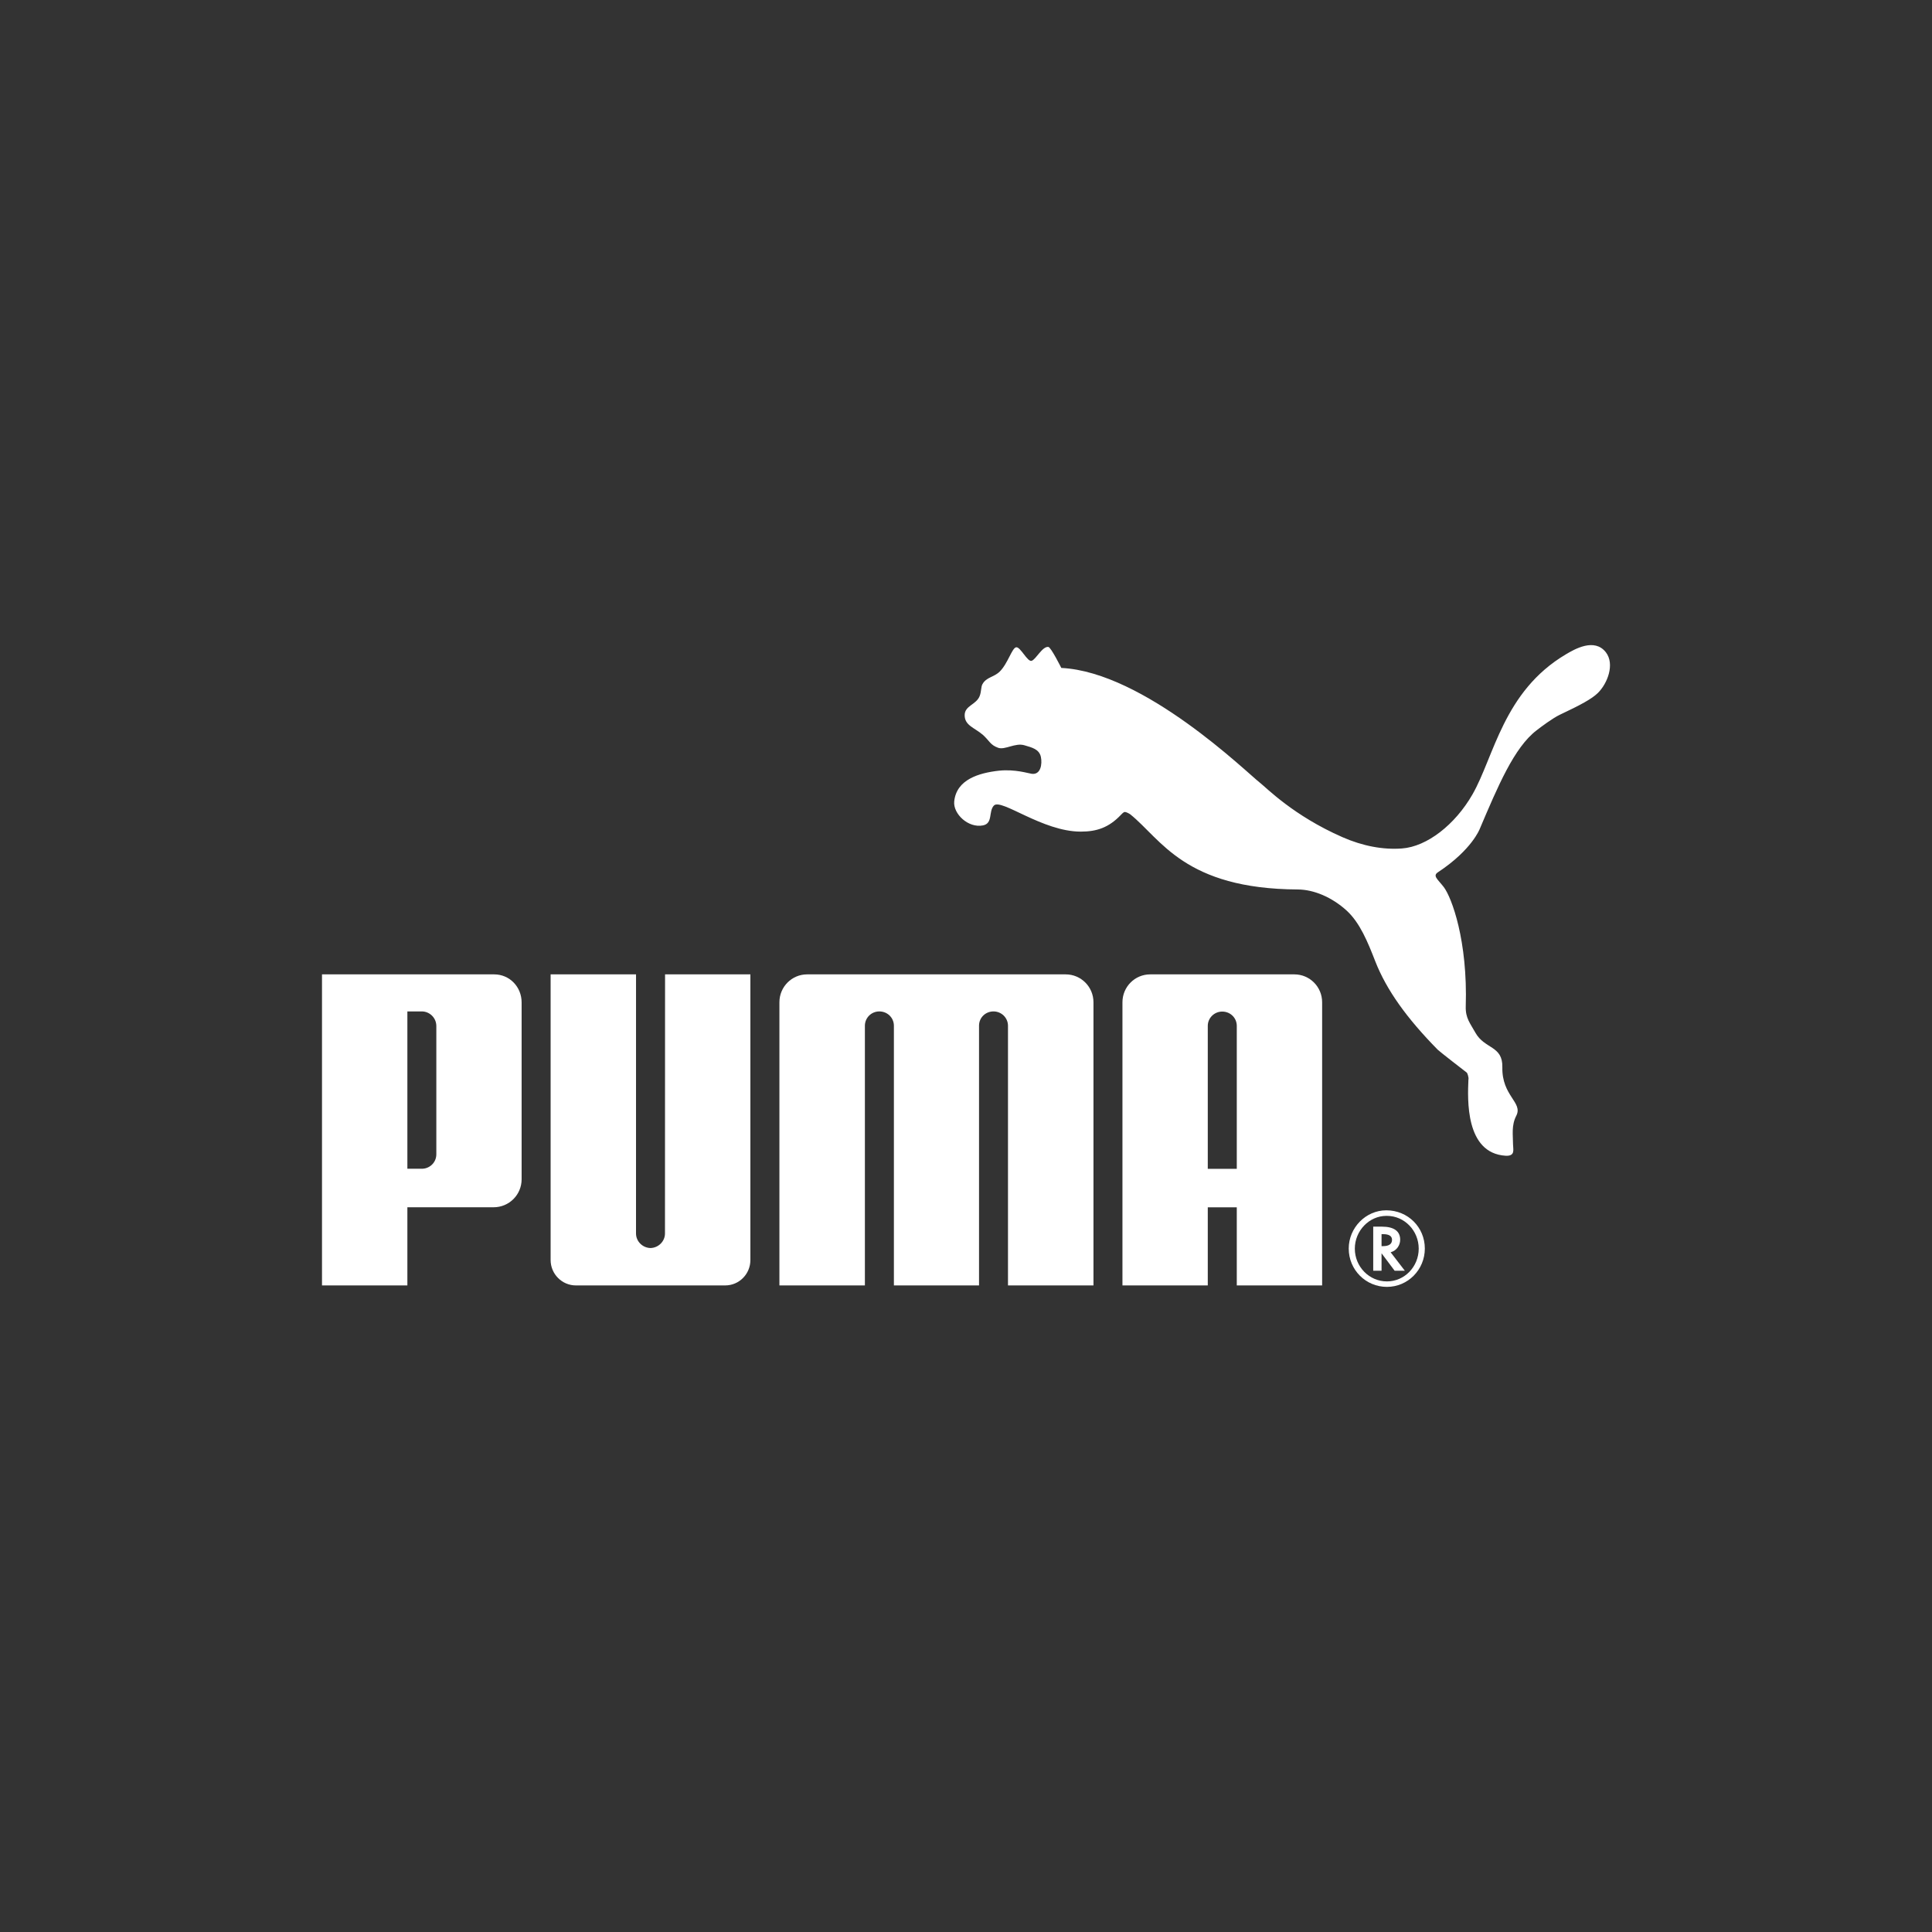
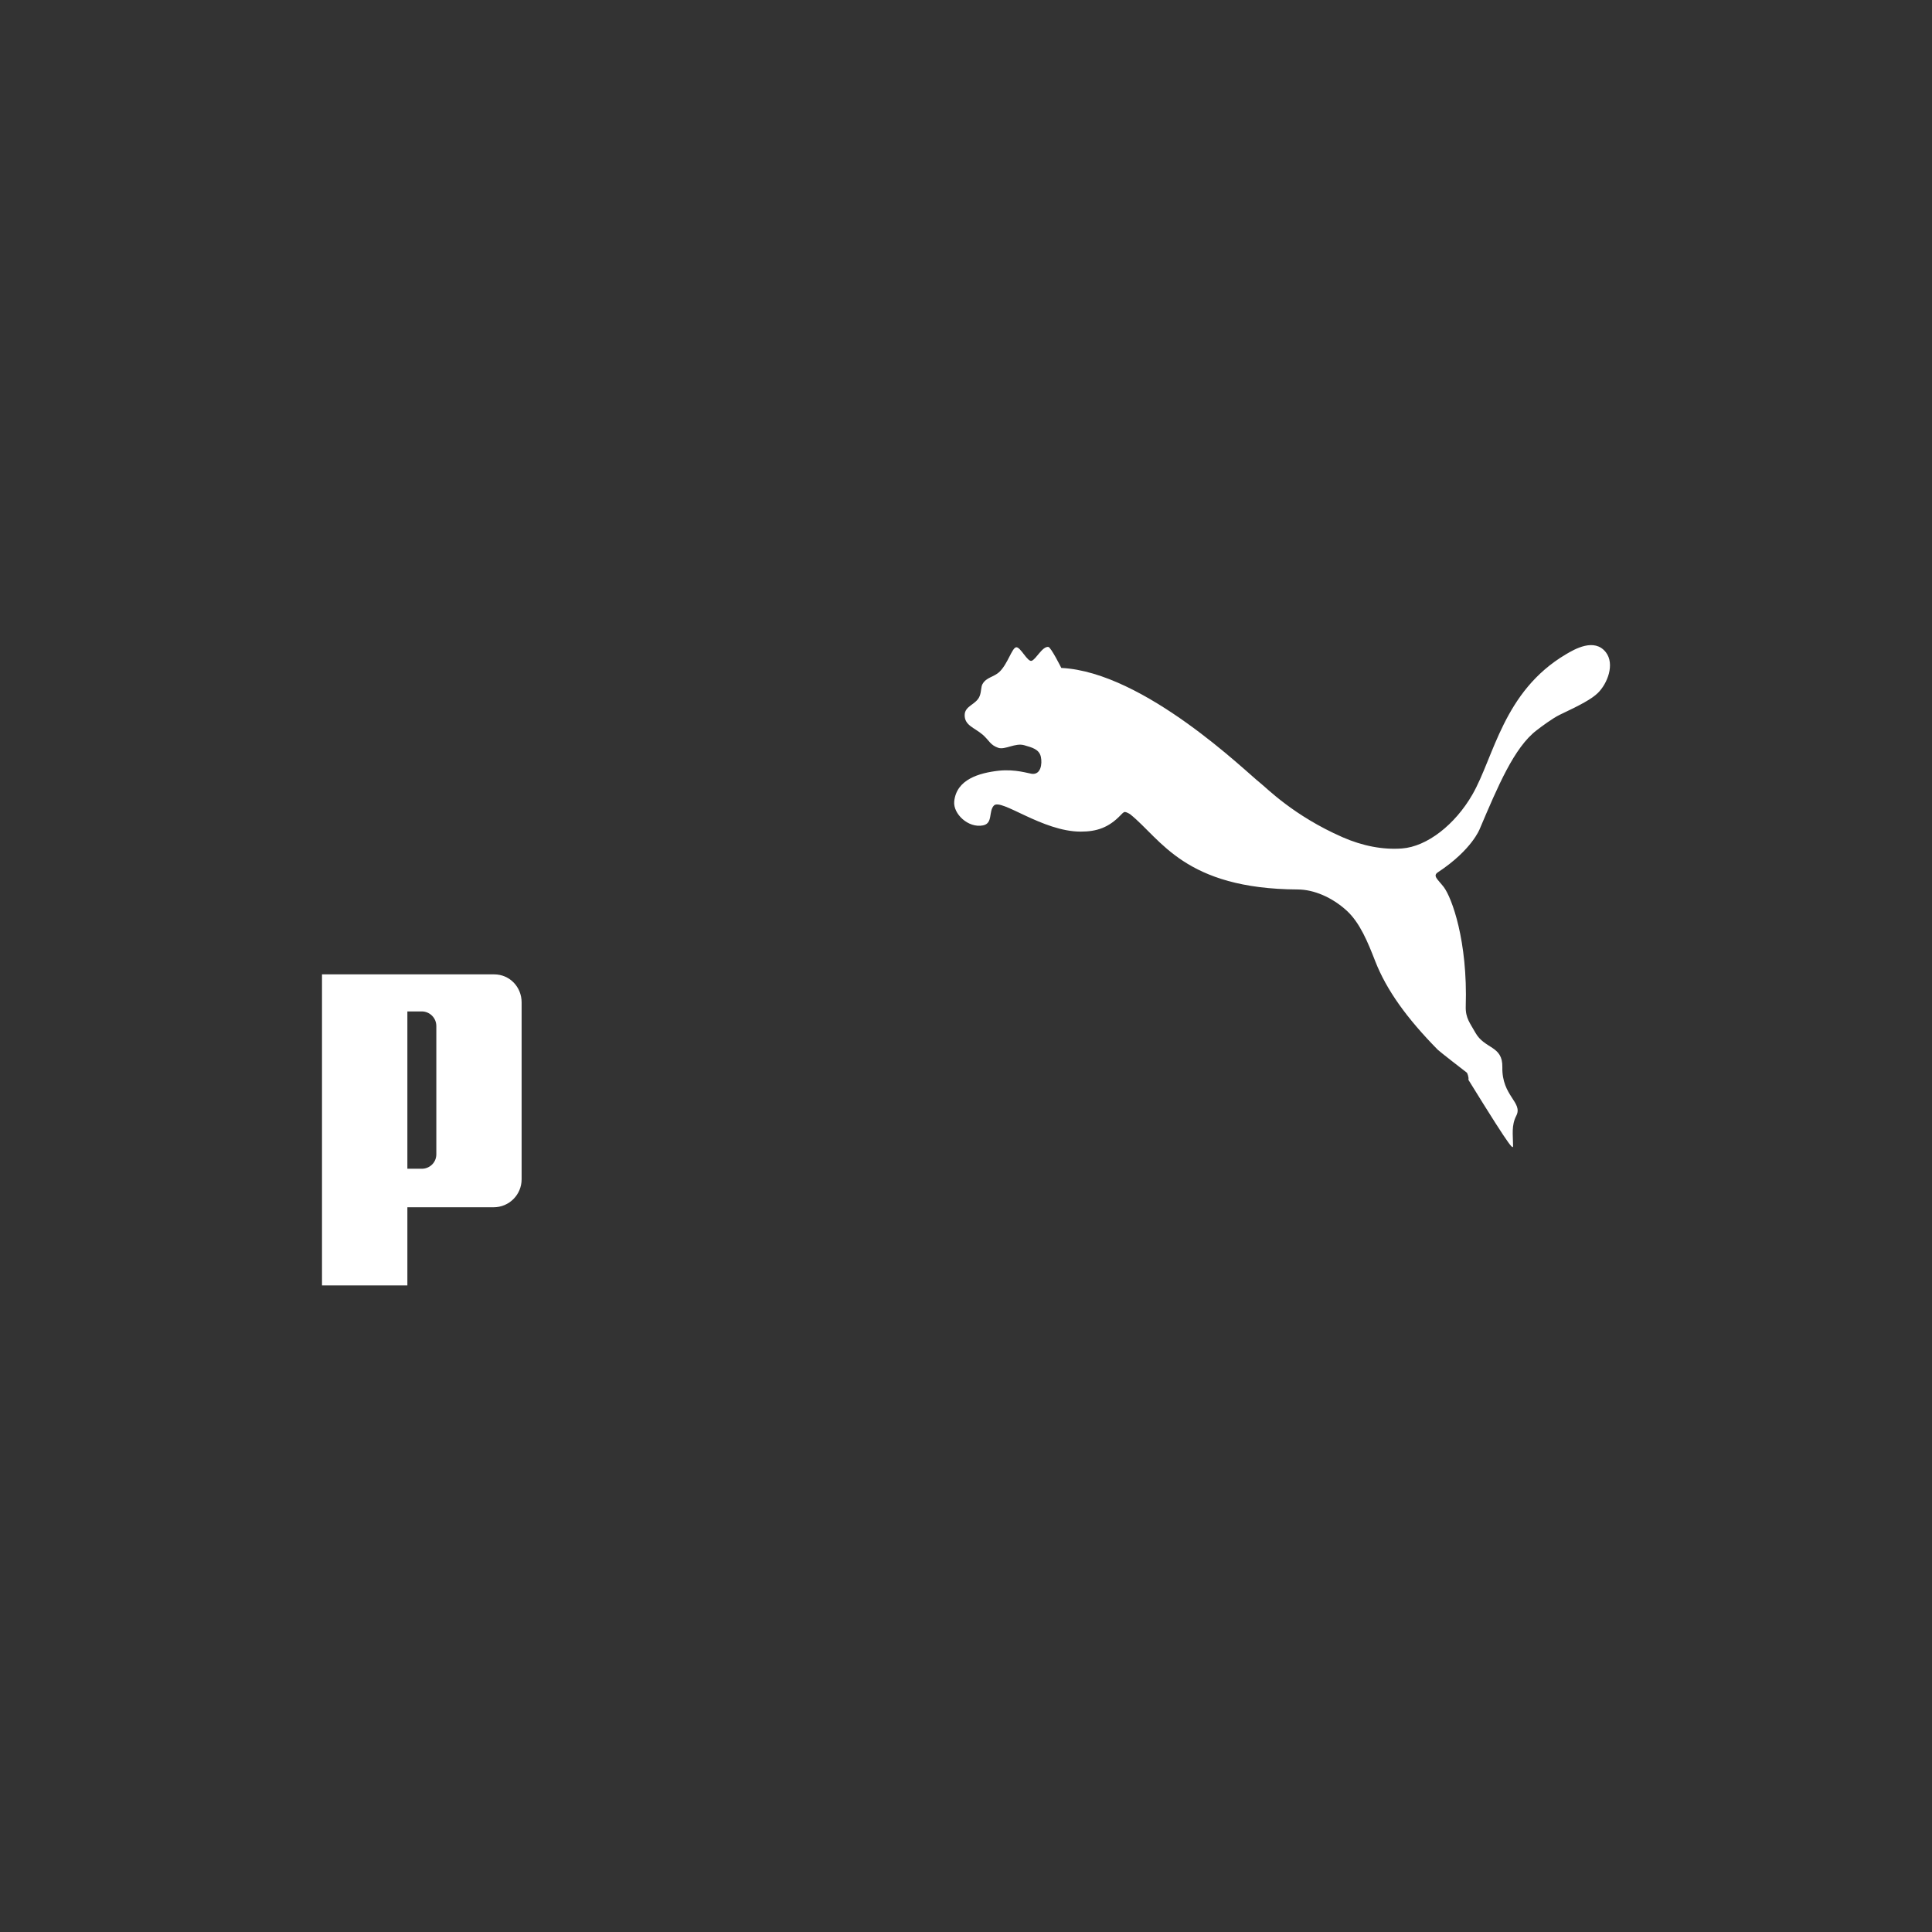
<svg xmlns="http://www.w3.org/2000/svg" width="90" height="90" viewBox="0 0 90 90" fill="none">
  <rect x="0" y="0" width="90" height="90" fill="#333333" stroke="none" />
-   <path d="M47.337 30.153C47.141 30.183 46.952 30.906 46.573 31.283C46.295 31.555 45.949 31.538 45.765 31.873C45.695 31.999 45.718 32.213 45.639 32.419C45.484 32.83 44.938 32.867 44.938 33.315C44.936 33.799 45.393 33.892 45.789 34.235C46.097 34.512 46.127 34.703 46.501 34.836C46.82 34.945 47.295 34.59 47.722 34.718C48.073 34.822 48.409 34.898 48.488 35.258C48.558 35.59 48.484 36.106 48.058 36.046C47.915 36.03 47.293 35.821 46.528 35.902C45.606 36.007 44.554 36.308 44.451 37.335C44.395 37.91 45.105 38.587 45.791 38.45C46.266 38.356 46.041 37.797 46.3 37.525C46.639 37.177 48.558 38.74 50.343 38.74C51.094 38.74 51.652 38.551 52.207 37.969C52.259 37.925 52.322 37.83 52.403 37.824C52.478 37.83 52.61 37.904 52.654 37.936C54.091 39.091 55.177 41.408 60.458 41.435C61.201 41.439 62.047 41.794 62.738 42.424C63.354 42.994 63.715 43.88 64.065 44.78C64.593 46.129 65.541 47.442 66.977 48.902C67.055 48.981 68.238 49.9 68.332 49.969C68.347 49.978 68.434 50.186 68.404 50.302C68.369 51.177 68.242 53.724 70.14 53.839C70.604 53.863 70.483 53.536 70.483 53.312C70.482 52.868 70.4 52.428 70.635 51.974C70.954 51.349 69.956 51.061 69.985 49.711C70.006 48.704 69.161 48.876 68.731 48.109C68.484 47.664 68.264 47.428 68.28 46.885C68.376 43.825 67.629 41.816 67.256 41.322C66.966 40.949 66.725 40.801 66.991 40.629C68.576 39.582 68.935 38.608 68.935 38.608C69.778 36.627 70.535 34.819 71.58 34.022C71.79 33.858 72.33 33.455 72.662 33.296C73.636 32.837 74.15 32.559 74.433 32.283C74.881 31.846 75.235 30.936 74.805 30.383C74.271 29.702 73.347 30.243 72.94 30.484C70.027 32.213 69.597 35.263 68.589 37.014C67.784 38.414 66.475 39.441 65.305 39.525C64.427 39.59 63.482 39.413 62.54 39C60.25 37.996 58.997 36.699 58.701 36.47C58.086 35.995 53.309 31.306 49.44 31.115C49.44 31.115 48.959 30.153 48.838 30.137C48.555 30.101 48.266 30.712 48.058 30.783C47.863 30.848 47.534 30.121 47.337 30.153Z" fill="white" />
-   <path d="M30.302 58.138C29.937 58.13 29.628 57.831 29.628 57.461L29.629 45.39H25.65V58.696C25.65 59.348 26.179 59.88 26.827 59.88H33.781C34.434 59.88 34.956 59.348 34.956 58.696V45.39H30.981L30.977 57.461C30.977 57.831 30.668 58.13 30.302 58.138Z" fill="white" />
-   <path d="M43.622 45.39H37.6C36.888 45.39 36.308 45.969 36.308 46.689V59.88H40.29V47.78C40.293 47.409 40.593 47.116 40.963 47.116C41.334 47.116 41.633 47.402 41.641 47.77V59.88H45.607V47.77C45.612 47.402 45.91 47.116 46.281 47.116C46.649 47.116 46.953 47.409 46.956 47.78V59.88H50.938V46.689C50.938 45.969 50.356 45.39 49.644 45.39H43.622Z" fill="white" />
+   <path d="M47.337 30.153C47.141 30.183 46.952 30.906 46.573 31.283C46.295 31.555 45.949 31.538 45.765 31.873C45.695 31.999 45.718 32.213 45.639 32.419C45.484 32.83 44.938 32.867 44.938 33.315C44.936 33.799 45.393 33.892 45.789 34.235C46.097 34.512 46.127 34.703 46.501 34.836C46.82 34.945 47.295 34.59 47.722 34.718C48.073 34.822 48.409 34.898 48.488 35.258C48.558 35.59 48.484 36.106 48.058 36.046C47.915 36.03 47.293 35.821 46.528 35.902C45.606 36.007 44.554 36.308 44.451 37.335C44.395 37.91 45.105 38.587 45.791 38.45C46.266 38.356 46.041 37.797 46.3 37.525C46.639 37.177 48.558 38.74 50.343 38.74C51.094 38.74 51.652 38.551 52.207 37.969C52.259 37.925 52.322 37.83 52.403 37.824C52.478 37.83 52.61 37.904 52.654 37.936C54.091 39.091 55.177 41.408 60.458 41.435C61.201 41.439 62.047 41.794 62.738 42.424C63.354 42.994 63.715 43.88 64.065 44.78C64.593 46.129 65.541 47.442 66.977 48.902C67.055 48.981 68.238 49.9 68.332 49.969C68.347 49.978 68.434 50.186 68.404 50.302C70.604 53.863 70.483 53.536 70.483 53.312C70.482 52.868 70.4 52.428 70.635 51.974C70.954 51.349 69.956 51.061 69.985 49.711C70.006 48.704 69.161 48.876 68.731 48.109C68.484 47.664 68.264 47.428 68.28 46.885C68.376 43.825 67.629 41.816 67.256 41.322C66.966 40.949 66.725 40.801 66.991 40.629C68.576 39.582 68.935 38.608 68.935 38.608C69.778 36.627 70.535 34.819 71.58 34.022C71.79 33.858 72.33 33.455 72.662 33.296C73.636 32.837 74.15 32.559 74.433 32.283C74.881 31.846 75.235 30.936 74.805 30.383C74.271 29.702 73.347 30.243 72.94 30.484C70.027 32.213 69.597 35.263 68.589 37.014C67.784 38.414 66.475 39.441 65.305 39.525C64.427 39.59 63.482 39.413 62.54 39C60.25 37.996 58.997 36.699 58.701 36.47C58.086 35.995 53.309 31.306 49.44 31.115C49.44 31.115 48.959 30.153 48.838 30.137C48.555 30.101 48.266 30.712 48.058 30.783C47.863 30.848 47.534 30.121 47.337 30.153Z" fill="white" />
  <path d="M20.326 47.805C20.329 47.402 20 47.116 19.652 47.116H18.977V54.445H19.652C20.003 54.445 20.329 54.166 20.326 53.764V47.805ZM22.995 56.239H18.977V59.88H15V45.39H23.021C23.739 45.39 24.299 45.973 24.299 46.695V54.934C24.299 55.656 23.717 56.239 22.995 56.239Z" fill="white" />
-   <path d="M64.583 56.64C63.784 56.64 63.113 57.331 63.113 58.168C63.113 59.008 63.784 59.693 64.609 59.693C65.427 59.693 66.089 59.008 66.089 58.168C66.089 57.329 65.427 56.64 64.609 56.64H64.583ZM66.374 58.163C66.374 59.148 65.585 59.948 64.609 59.948C63.622 59.948 62.829 59.153 62.829 58.163C62.829 57.192 63.622 56.381 64.579 56.381C65.585 56.381 66.374 57.168 66.374 58.163Z" fill="white" />
-   <path d="M64.425 58.05C64.701 58.05 64.846 57.952 64.846 57.756C64.846 57.581 64.706 57.492 64.437 57.492H64.358V58.05H64.425ZM65.443 59.196H64.968L64.358 58.383V59.196H63.97V57.142H64.377C64.931 57.142 65.226 57.351 65.226 57.751C65.226 58.018 65.052 58.255 64.81 58.326L64.781 58.336L65.443 59.196Z" fill="white" />
-   <path d="M57.614 54.448V47.775C57.605 47.406 57.307 47.123 56.936 47.123C56.569 47.123 56.266 47.417 56.263 47.785V54.448H57.614ZM57.614 59.88V56.242H56.263V59.88H52.288V46.689C52.288 45.969 52.868 45.39 53.581 45.39H60.296C61.01 45.39 61.59 45.969 61.59 46.689V59.88H57.614Z" fill="white" />
</svg>